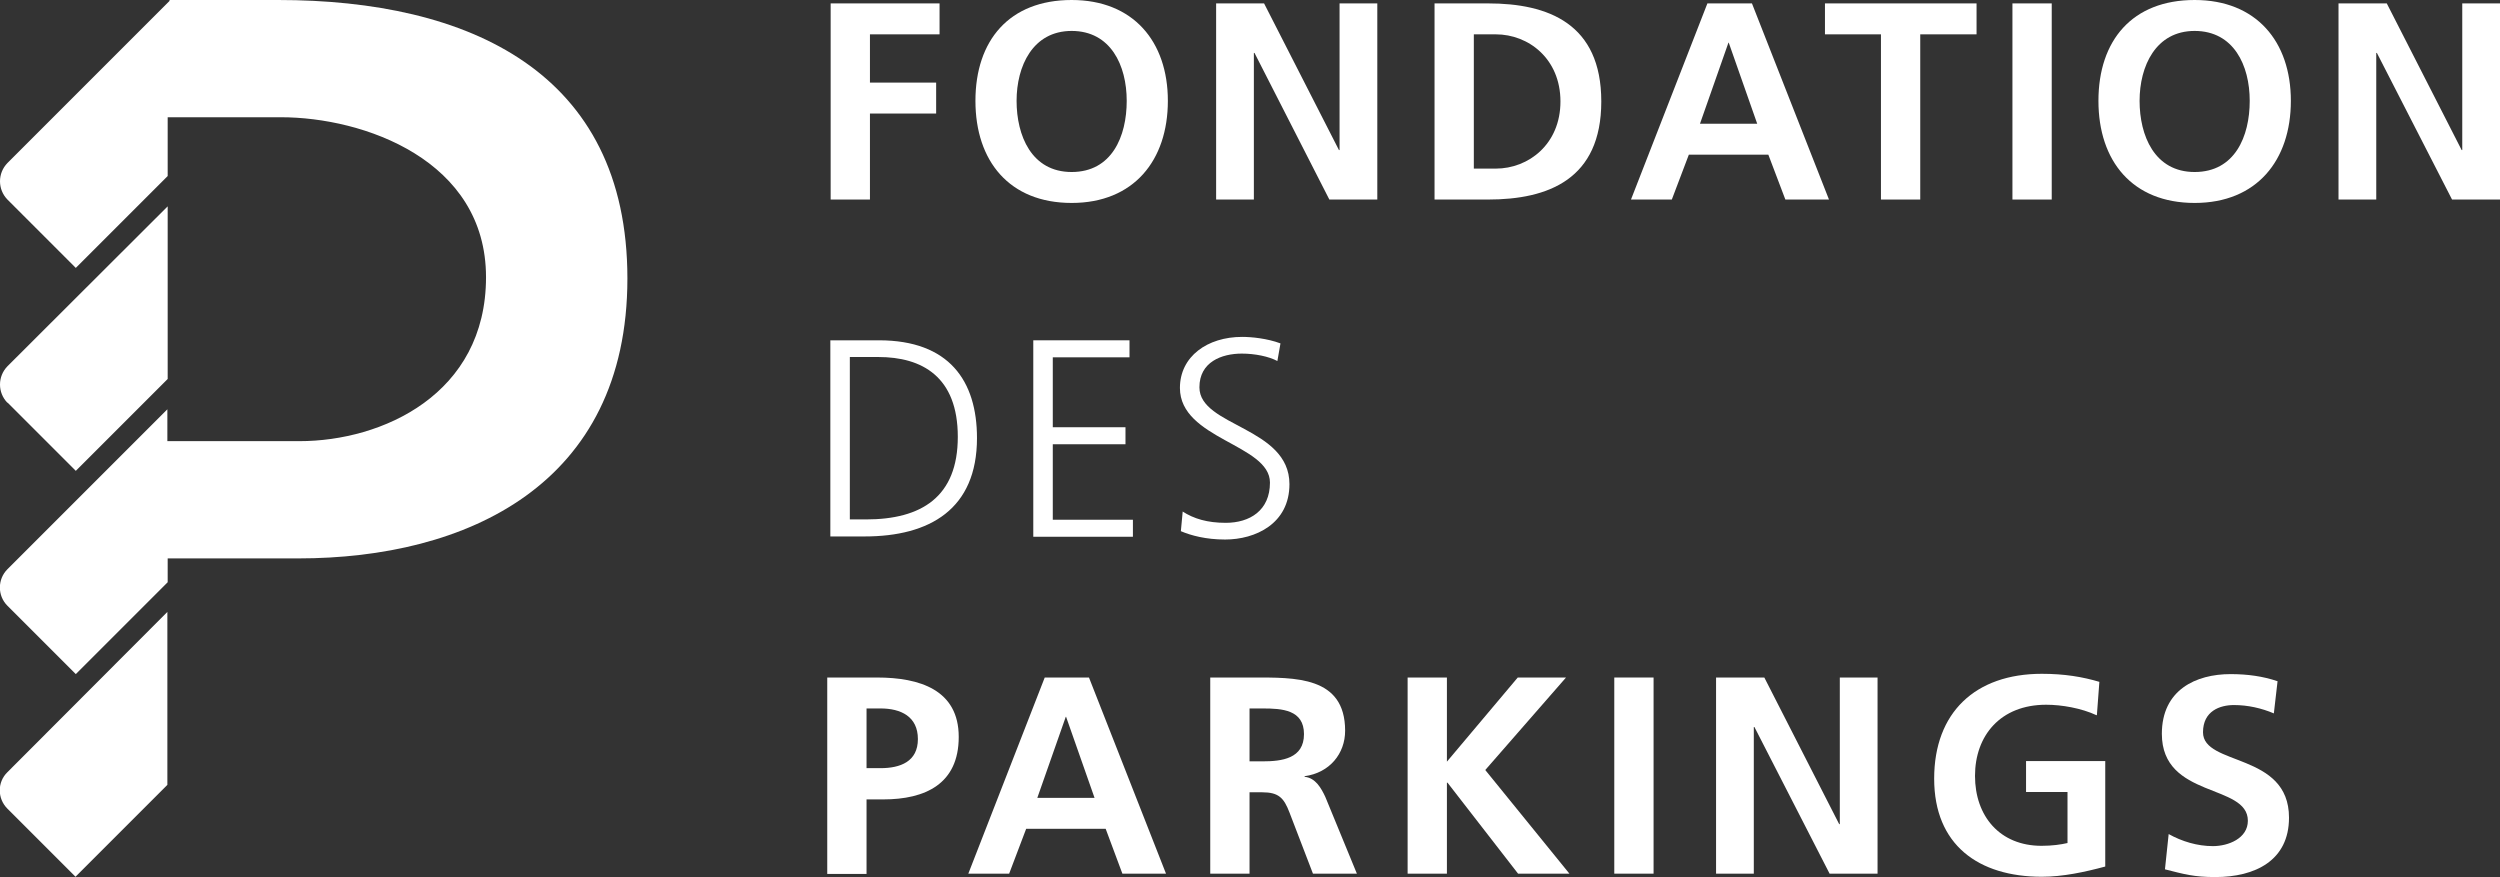
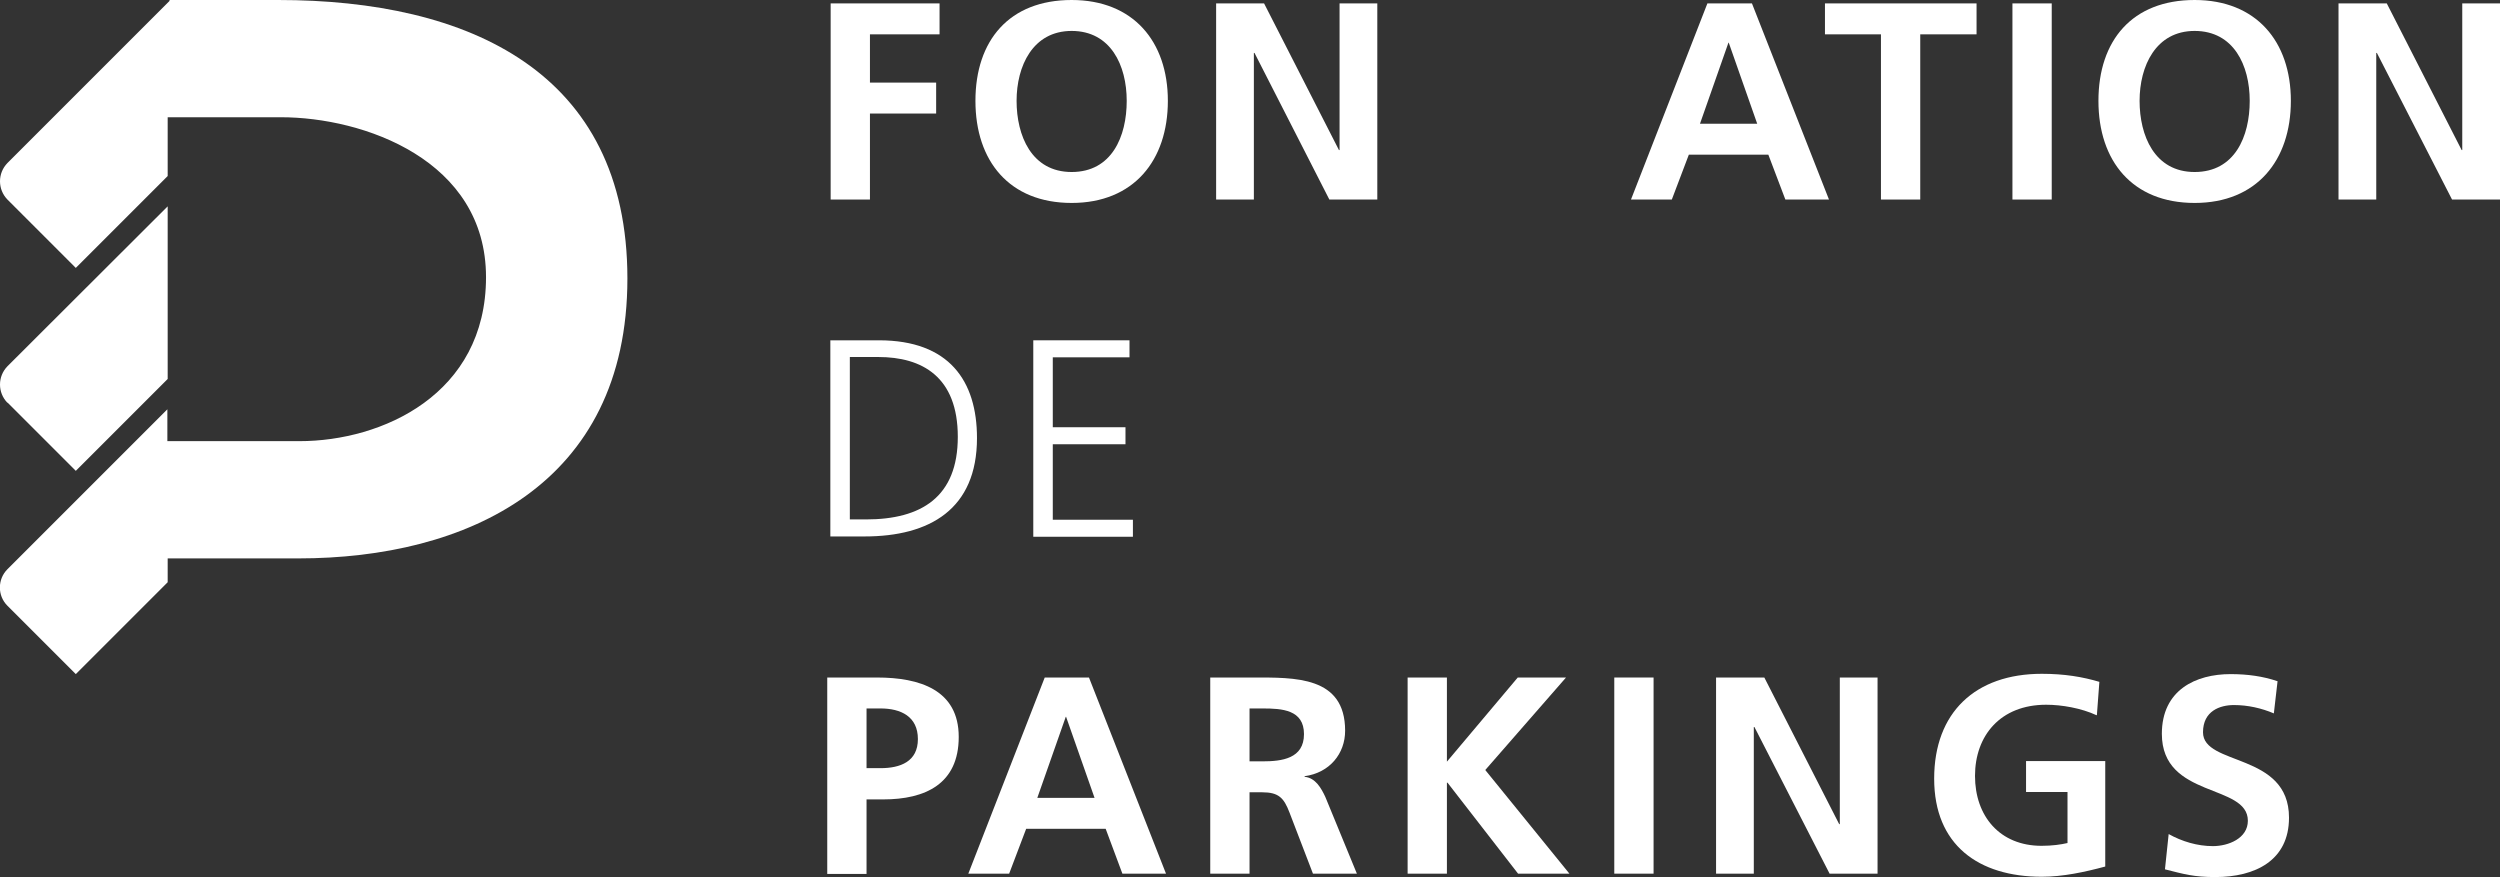
<svg xmlns="http://www.w3.org/2000/svg" id="Calque_1" viewBox="0 0 80.81 28.35">
  <rect x="0" y="0" width="80.81" height="28.35" fill="#333333" stroke="none" />
  <defs>
    <style>.cls-1{fill:#fff;}</style>
  </defs>
  <g>
    <path class="cls-1" d="M.24,13.01l2.21,2.21,2.97-2.97V6.67L.24,11.84c-.32,.33-.32,.85,0,1.18Z" />
-     <path class="cls-1" d="M.24,26.14l2.2,2.2,2.97-2.97v-5.59L.24,24.96h0c-.33,.32-.33,.85,0,1.18Z" />
    <path class="cls-1" d="M8.99,0h-3.51V.03S.24,5.27,.24,5.27c-.32,.33-.32,.85,0,1.18l2.21,2.21,2.97-2.97v-1.9h3.66c2.67,0,6.63,1.38,6.63,5.17s-3.36,5.3-6.03,5.3H5.41v-1.03L.24,18.4h0c-.32,.32-.33,.85,0,1.18l2.21,2.21,2.97-2.97v-.77h4.22c5.43,0,10.64-2.37,10.64-9.05S15.15,0,8.99,0Z" />
  </g>
  <g>
    <path class="cls-1" d="M26.85,.11h3.52v1h-2.25v1.56h2.14v1h-2.14v2.78h-1.27V.11Z" />
    <path class="cls-1" d="M34.64,0c1.99,0,3.11,1.34,3.11,3.26s-1.1,3.3-3.11,3.3-3.11-1.35-3.11-3.3,1.09-3.26,3.11-3.26Zm0,5.56c1.3,0,1.78-1.15,1.78-2.3s-.52-2.26-1.78-2.26-1.78,1.14-1.78,2.26,.48,2.3,1.78,2.3Z" />
    <path class="cls-1" d="M39.3,.11h1.56l2.42,4.74h.02V.11h1.22V6.45h-1.55l-2.42-4.74h-.02V6.45h-1.22V.11Z" />
-     <path class="cls-1" d="M46.37,.11h1.73c1.94,0,3.66,.65,3.66,3.17s-1.72,3.17-3.66,3.17h-1.73V.11Zm1.27,5.34h.71c1.06,0,2.09-.79,2.09-2.17s-1.03-2.17-2.09-2.17h-.71V5.45Z" />
    <path class="cls-1" d="M55.19,.11h1.44l2.49,6.34h-1.41l-.55-1.45h-2.57l-.55,1.45h-1.32L55.19,.11Zm.7,1.27h-.02l-.92,2.62h1.85l-.92-2.62Z" />
    <path class="cls-1" d="M60.81,1.11h-1.82V.11h4.9v1h-1.82V6.45h-1.27V1.11Z" />
    <path class="cls-1" d="M65.05,.11h1.27V6.45h-1.27V.11Z" />
    <path class="cls-1" d="M70.94,0c1.99,0,3.11,1.34,3.11,3.26s-1.1,3.3-3.11,3.3-3.11-1.35-3.11-3.3,1.09-3.26,3.11-3.26Zm0,5.56c1.3,0,1.78-1.15,1.78-2.3s-.52-2.26-1.78-2.26-1.78,1.14-1.78,2.26,.48,2.3,1.78,2.3Z" />
    <path class="cls-1" d="M75.59,.11h1.56l2.42,4.74h.02V.11h1.22V6.45h-1.55l-2.43-4.74h-.02V6.45h-1.22V.11Z" />
    <path class="cls-1" d="M26.84,11h1.57c2.27,0,3.17,1.31,3.17,3.16,0,2.3-1.53,3.18-3.63,3.18h-1.11v-6.34Zm.63,5.79h.52c1.8,0,2.97-.73,2.97-2.67s-1.15-2.58-2.57-2.58h-.92v5.25Z" />
    <path class="cls-1" d="M33.4,11h3.11v.55h-2.48v2.26h2.35v.55h-2.35v2.44h2.59v.55h-3.22v-6.34Z" />
-     <path class="cls-1" d="M38.22,16.53c.37,.24,.81,.37,1.4,.37,.78,0,1.43-.4,1.43-1.3,0-1.24-2.91-1.4-2.91-3.06,0-1.02,.89-1.65,2.01-1.65,.31,0,.81,.05,1.24,.21l-.1,.57c-.28-.15-.73-.24-1.15-.24-.65,0-1.37,.27-1.37,1.09,0,1.27,2.91,1.28,2.91,3.13,0,1.28-1.1,1.79-2.08,1.79-.62,0-1.1-.13-1.43-.27l.06-.64Z" />
    <path class="cls-1" d="M26.74,21.9h1.61c1.38,0,2.64,.4,2.64,1.92s-1.08,2.02-2.44,2.02h-.54v2.41h-1.27v-6.34Zm1.27,2.93h.45c.64,0,1.21-.21,1.21-.94s-.55-.99-1.21-.99h-.45v1.93Z" />
    <path class="cls-1" d="M33.77,21.9h1.43l2.49,6.34h-1.41l-.54-1.45h-2.57l-.55,1.45h-1.32l2.47-6.34Zm.7,1.27h-.02l-.92,2.62h1.85l-.92-2.62Z" />
    <path class="cls-1" d="M39.12,21.9h1.37c1.36,0,2.99-.05,2.99,1.72,0,.74-.5,1.36-1.31,1.47v.02c.35,.03,.54,.37,.67,.65l1.02,2.48h-1.42l-.76-1.98c-.18-.47-.35-.65-.88-.65h-.41v2.63h-1.27v-6.34Zm1.27,2.71h.42c.63,0,1.34-.09,1.34-.88s-.71-.83-1.34-.83h-.42v1.71Z" />
    <path class="cls-1" d="M45.5,21.9h1.27v2.72l2.29-2.72h1.56l-2.61,2.99,2.72,3.35h-1.66l-2.28-2.94h-.02v2.94h-1.27v-6.34Z" />
    <path class="cls-1" d="M52.18,21.9h1.27v6.34h-1.27v-6.34Z" />
    <path class="cls-1" d="M55.47,21.9h1.56l2.42,4.74h.02v-4.74h1.22v6.34h-1.55l-2.43-4.74h-.02v4.74h-1.22v-6.34Z" />
    <path class="cls-1" d="M67.77,23.12c-.49-.23-1.13-.34-1.63-.34-1.48,0-2.3,1-2.3,2.3s.8,2.26,2.15,2.26c.35,0,.62-.04,.84-.09v-1.65h-1.34v-1h2.56v3.41c-.67,.18-1.37,.33-2.05,.33-2.05,0-3.48-1.03-3.48-3.17s1.33-3.39,3.48-3.39c.74,0,1.32,.1,1.86,.26l-.08,1.07Z" />
    <path class="cls-1" d="M73.5,23.06c-.4-.17-.84-.27-1.29-.27s-1,.19-1,.88c0,1.1,2.78,.64,2.78,2.76,0,1.39-1.1,1.92-2.38,1.92-.69,0-1-.09-1.63-.25l.12-1.14c.43,.24,.93,.39,1.43,.39s1.13-.25,1.13-.82c0-1.21-2.78-.71-2.78-2.81,0-1.42,1.1-1.93,2.22-1.93,.55,0,1.05,.07,1.52,.23l-.12,1.04Z" />
  </g>
</svg>